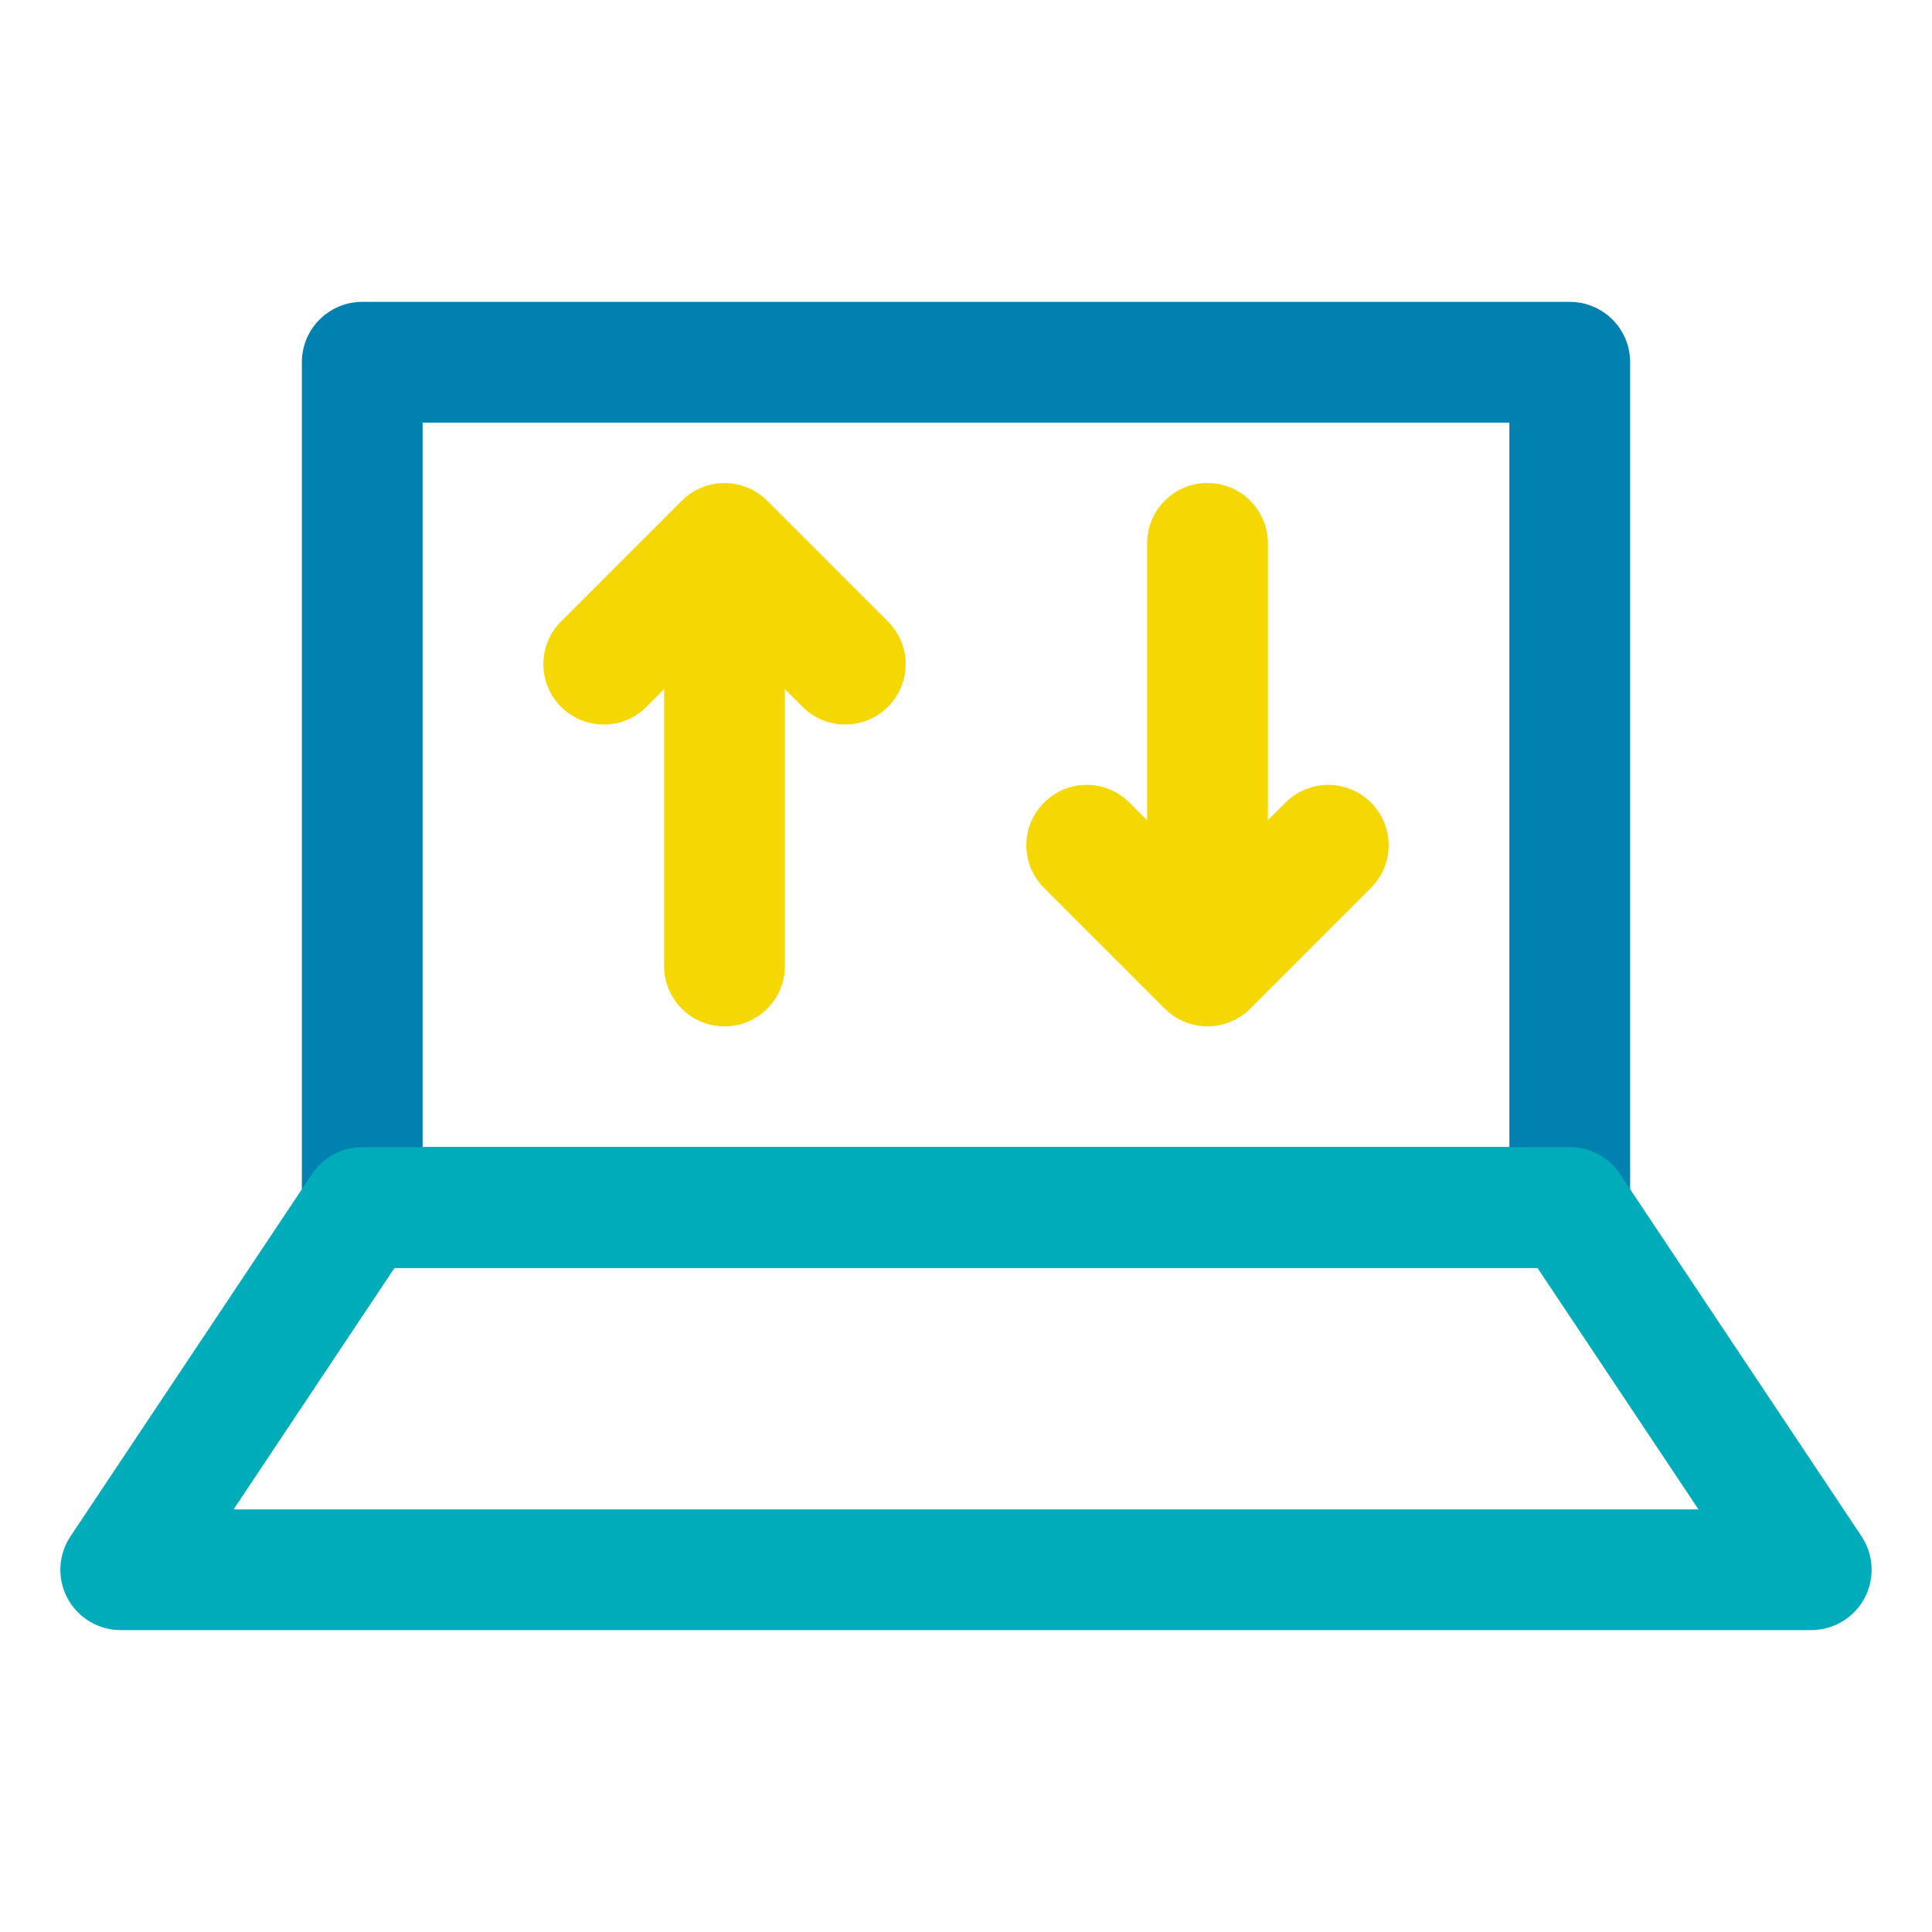
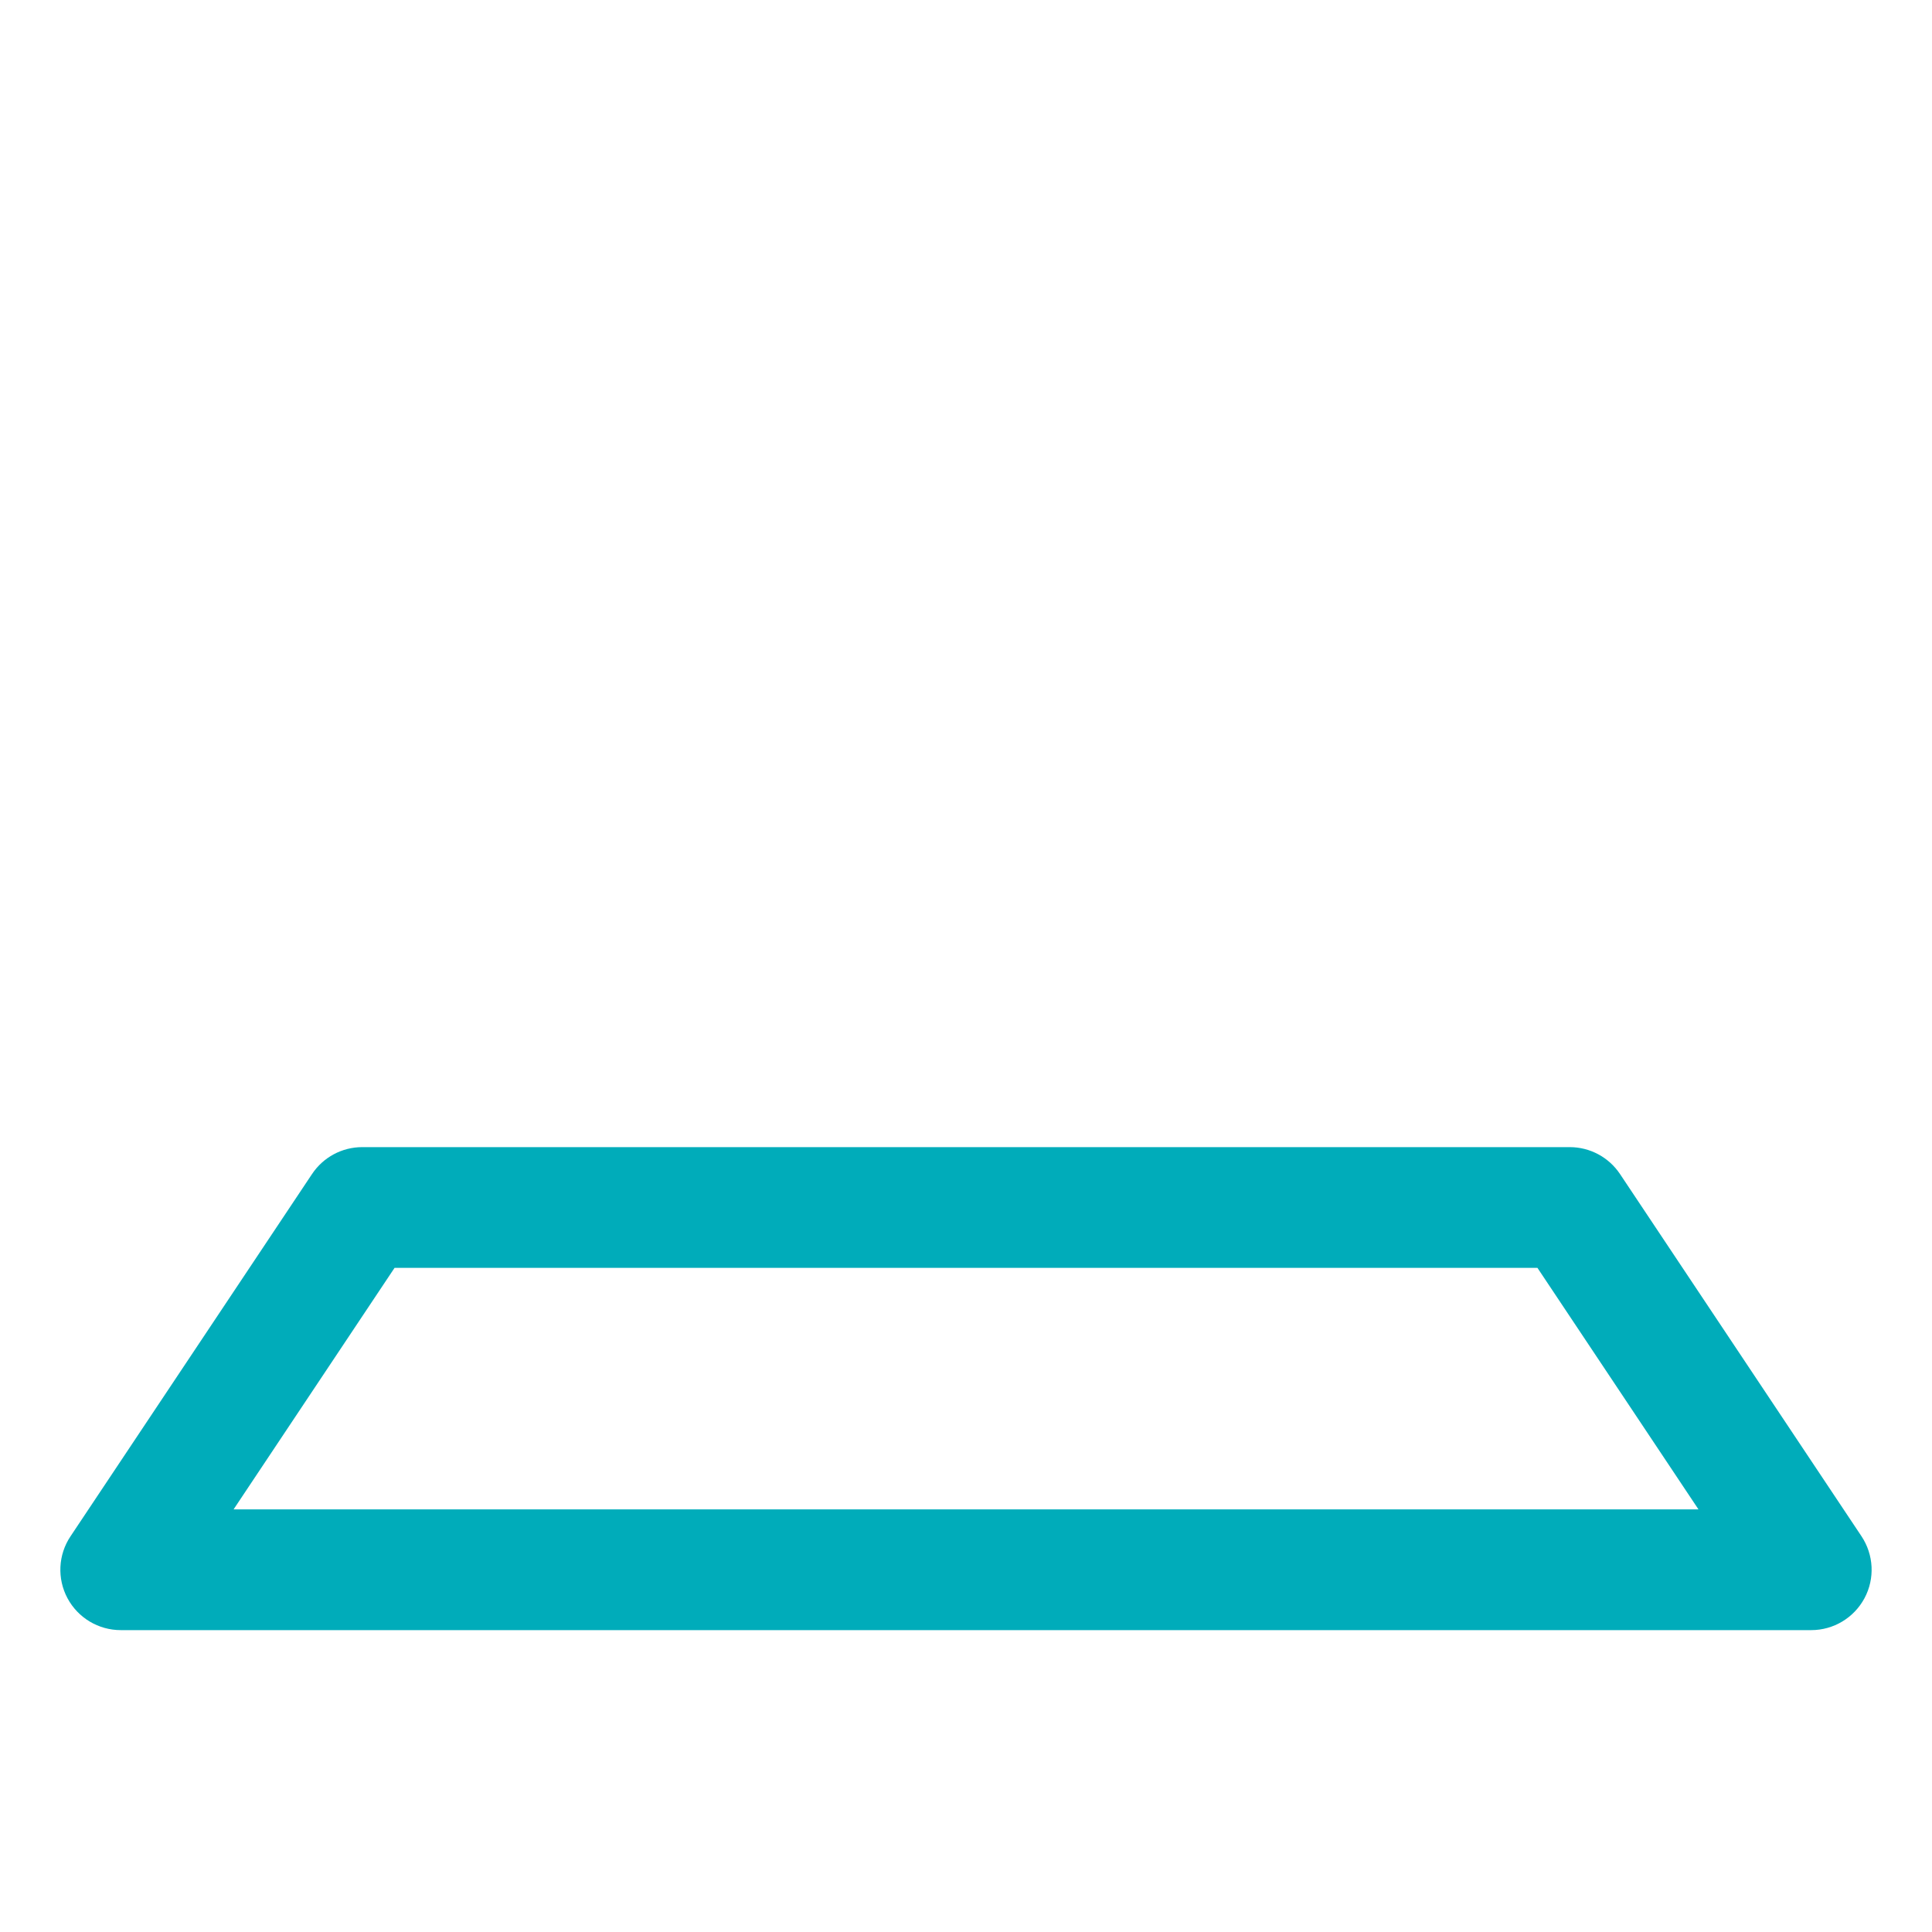
<svg xmlns="http://www.w3.org/2000/svg" width="800px" height="800px" viewBox="0 0 32 32" enable-background="new 0 0 32 32" version="1.1" xml:space="preserve">
  <g id="Layer_2" />
  <g id="Layer_3" />
  <g id="Layer_4" />
  <g id="Layer_5" />
  <g id="Layer_6" />
  <g id="Layer_7" />
  <g id="Layer_8" />
  <g id="Layer_9">
-     <path d="M26,21H6c-0.552,0-1-0.447-1-1V6c0-0.553,0.448-1,1-1h20c0.553,0,1,0.447,1,1v14   C27,20.553,26.553,21,26,21z M7,19h18V7H7V19z" fill="#0181B0" />
    <path d="M30,27H2c-0.369,0-0.708-0.203-0.882-0.528c-0.174-0.325-0.155-0.72,0.05-1.026l4-6   C5.354,19.167,5.665,19,6,19h20c0.334,0,0.646,0.167,0.832,0.445l4,6c0.204,0.307,0.224,0.701,0.05,1.026   S30.369,27,30,27z M3.869,25h24.263l-2.667-4H6.535L3.869,25z" fill="#00ACBA" />
    <g>
-       <path d="M22.707,13.293c-0.391-0.391-1.023-0.391-1.414,0L21,13.586V9c0-0.553-0.447-1-1-1s-1,0.447-1,1    v4.586l-0.293-0.293c-0.391-0.391-1.023-0.391-1.414,0s-0.391,1.023,0,1.414l1.999,1.999    c0.092,0.093,0.203,0.166,0.326,0.217C19.74,16.974,19.87,17,20,17s0.26-0.026,0.382-0.077    c0.123-0.051,0.234-0.124,0.326-0.217l1.999-1.999C23.098,14.316,23.098,13.684,22.707,13.293z" fill="#F5D803" />
-       <path d="M12.708,8.294c-0.092-0.092-0.203-0.166-0.326-0.217c-0.244-0.101-0.519-0.101-0.764,0    c-0.123,0.051-0.234,0.124-0.326,0.217L9.293,10.293c-0.391,0.391-0.391,1.023,0,1.414s1.023,0.391,1.414,0    L11,11.414V16c0,0.553,0.448,1,1,1s1-0.447,1-1v-4.586l0.293,0.293C13.488,11.902,13.744,12,14,12    s0.512-0.098,0.707-0.293c0.391-0.391,0.391-1.023,0-1.414L12.708,8.294z" fill="#F5D803" />
-     </g>
+       </g>
  </g>
  <g id="Layer_10" />
  <g id="Layer_11" />
  <g id="Layer_12" />
  <g id="Layer_13" />
  <g id="Layer_14" />
  <g id="Layer_15" />
  <g id="Layer_16" />
  <g id="Layer_17" />
  <g id="Layer_18" />
  <g id="Layer_19" />
  <g id="Layer_20" />
  <g id="Layer_21" />
  <g id="Layer_22" />
  <g id="Layer_23" />
  <g id="Layer_24" />
  <g id="Layer_25" />
  <g id="Layer_26" />
</svg>